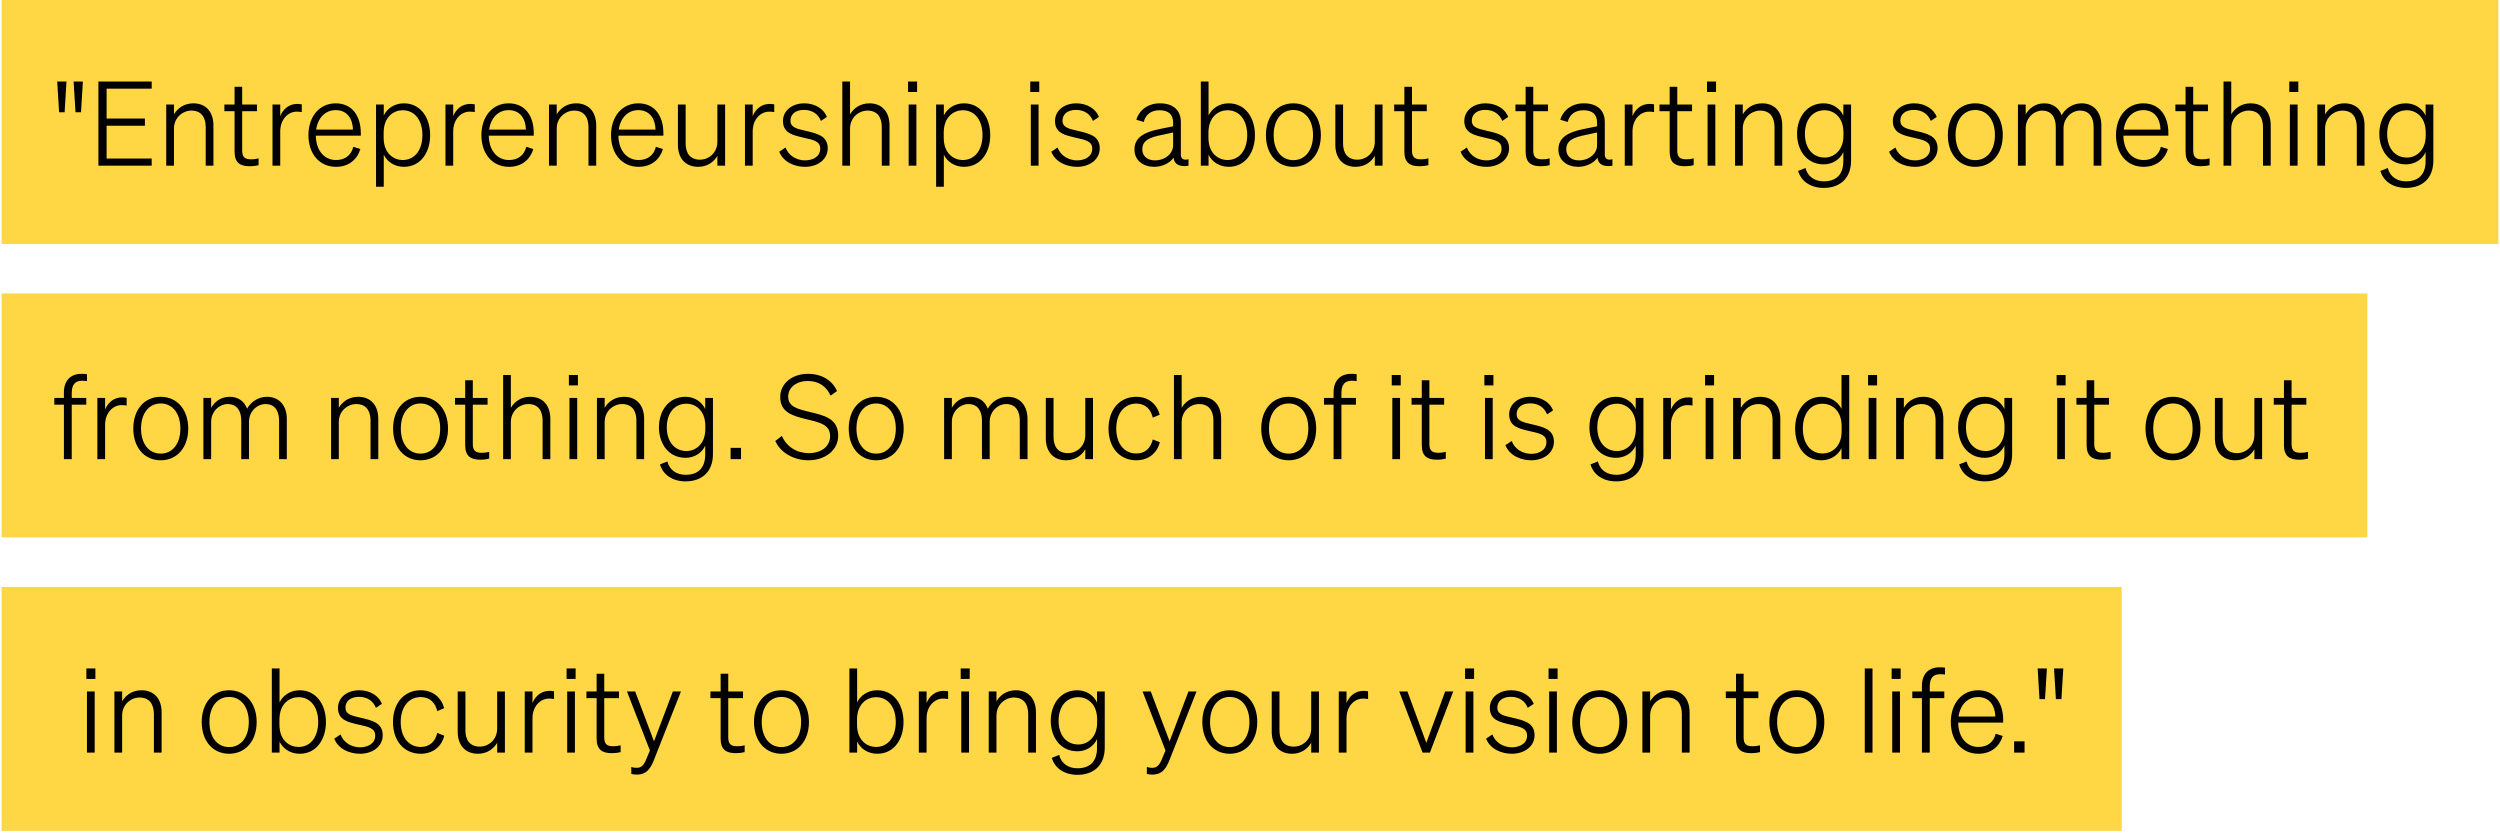
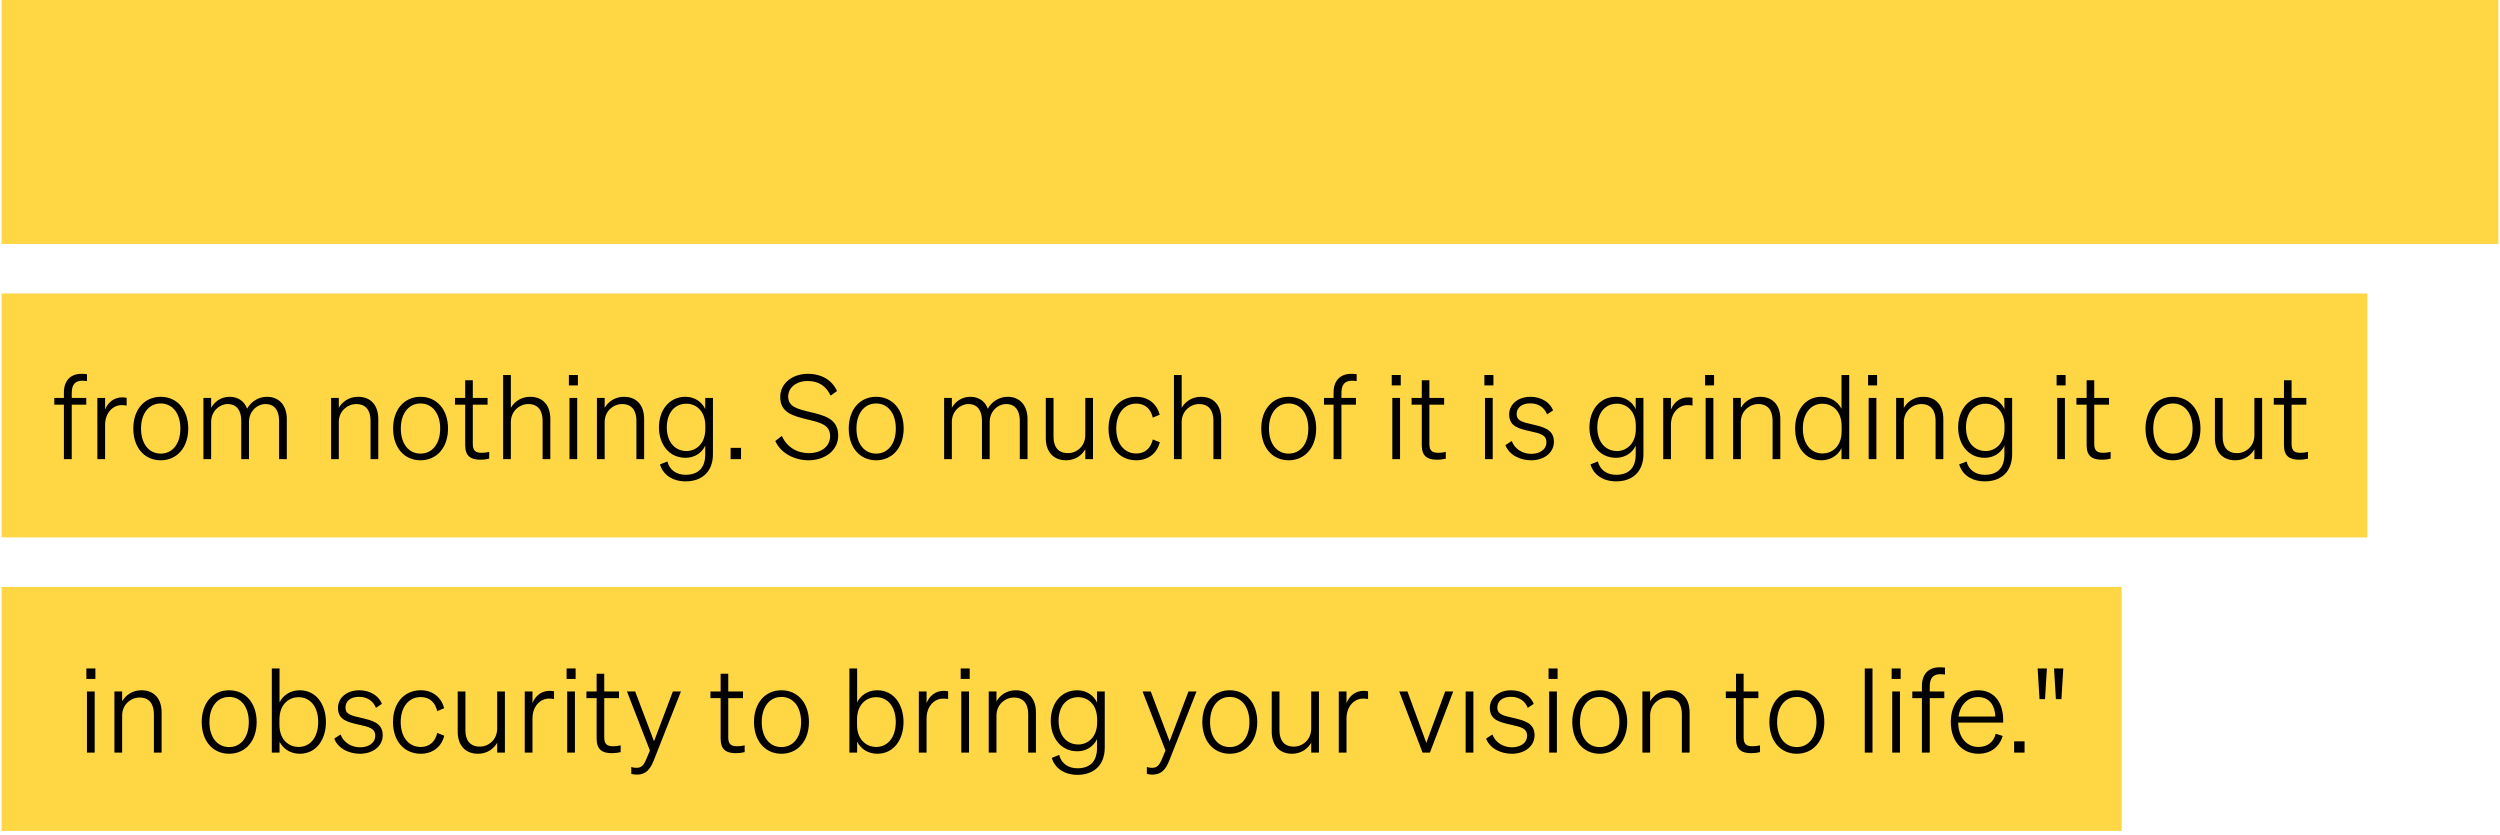
<svg xmlns="http://www.w3.org/2000/svg" width="458" height="153" viewBox="0 0 458 153" fill="none">
  <rect width="457.4" height="44.694" transform="translate(0.297)" fill="#FFD643" />
-   <path d="M10.827 20.562L10.483 14.939H12.179L11.835 20.562H10.827ZM13.831 20.562L13.488 14.939H15.183L14.84 20.562H13.831ZM18.028 14.939H27.792V16.248H19.53V21.721H26.548V23.03H19.53V29.039H27.792V30.348H18.028V14.939ZM30.454 30.348V19.145H31.87V20.948C32.514 19.854 33.716 18.931 35.411 18.931C37.836 18.931 39.102 20.605 39.102 22.987V30.348H37.686V23.309C37.686 21.57 36.935 20.261 35.068 20.261C33.501 20.261 31.87 21.506 31.87 23.566V30.348H30.454ZM42.974 27.794V20.369H41.107V19.145H42.974V15.905H44.369V19.145H47.073V20.369H44.369V27.579C44.369 28.867 44.948 29.189 46.021 29.189C46.493 29.189 46.879 29.146 47.373 29.017V30.262C46.858 30.391 46.386 30.455 45.742 30.455C44.004 30.455 42.974 29.811 42.974 27.794ZM55.288 19.124V20.54C54.987 20.476 54.709 20.454 54.365 20.454C52.734 20.454 51.339 21.914 51.339 24.06V30.348H49.923V19.145H51.339V21.27C51.833 20.047 52.884 19.038 54.472 19.038C54.794 19.038 55.095 19.081 55.288 19.124ZM61.57 30.562C58.523 30.562 56.506 28.202 56.506 24.747C56.506 21.356 58.523 18.931 61.506 18.931C64.532 18.931 66.099 21.27 66.099 24.382V24.854H57.858C57.901 27.579 59.403 29.318 61.57 29.318C63.266 29.318 64.382 28.373 64.725 26.893L66.013 27.3C65.412 29.318 63.802 30.562 61.57 30.562ZM61.506 20.175C59.639 20.175 58.244 21.527 57.922 23.738H64.661C64.618 21.892 63.695 20.175 61.506 20.175ZM73.997 30.562C72.323 30.562 70.971 29.682 70.306 28.352V34.211H68.889V19.145H70.306V21.141C70.971 19.811 72.323 18.931 73.997 18.931C77.066 18.931 78.804 21.592 78.804 24.747C78.804 27.923 77.066 30.562 73.997 30.562ZM70.284 24.317V25.24C70.284 28.202 72.216 29.318 73.761 29.318C76.057 29.318 77.387 27.386 77.387 24.747C77.387 22.107 76.057 20.197 73.761 20.197C72.216 20.197 70.284 21.313 70.284 24.317ZM86.975 19.124V20.54C86.675 20.476 86.396 20.454 86.052 20.454C84.421 20.454 83.027 21.914 83.027 24.06V30.348H81.61V19.145H83.027V21.27C83.52 20.047 84.572 19.038 86.16 19.038C86.482 19.038 86.782 19.081 86.975 19.124ZM93.258 30.562C90.21 30.562 88.193 28.202 88.193 24.747C88.193 21.356 90.21 18.931 93.193 18.931C96.219 18.931 97.786 21.27 97.786 24.382V24.854H89.545C89.588 27.579 91.09 29.318 93.258 29.318C94.953 29.318 96.069 28.373 96.412 26.893L97.7 27.3C97.099 29.318 95.49 30.562 93.258 30.562ZM93.193 20.175C91.326 20.175 89.931 21.527 89.609 23.738H96.348C96.305 21.892 95.382 20.175 93.193 20.175ZM100.576 30.348V19.145H101.993V20.948C102.637 19.854 103.838 18.931 105.534 18.931C107.959 18.931 109.225 20.605 109.225 22.987V30.348H107.809V23.309C107.809 21.57 107.057 20.261 105.19 20.261C103.624 20.261 101.993 21.506 101.993 23.566V30.348H100.576ZM117.002 30.562C113.955 30.562 111.938 28.202 111.938 24.747C111.938 21.356 113.955 18.931 116.938 18.931C119.964 18.931 121.53 21.27 121.53 24.382V24.854H113.29C113.333 27.579 114.835 29.318 117.002 29.318C118.698 29.318 119.814 28.373 120.157 26.893L121.445 27.3C120.844 29.318 119.234 30.562 117.002 30.562ZM116.938 20.175C115.071 20.175 113.676 21.527 113.354 23.738H120.093C120.05 21.892 119.127 20.175 116.938 20.175ZM132.841 19.145V30.348H131.424V28.545C130.802 29.64 129.6 30.562 127.905 30.562C125.501 30.562 124.192 28.91 124.192 26.528V19.145H125.609V26.27C125.609 28.009 126.381 29.253 128.248 29.253C129.815 29.253 131.424 28.03 131.424 25.948V19.145H132.841ZM141.841 19.124V20.54C141.541 20.476 141.262 20.454 140.918 20.454C139.288 20.454 137.893 21.914 137.893 24.06V30.348H136.476V19.145H137.893V21.27C138.386 20.047 139.438 19.038 141.026 19.038C141.348 19.038 141.648 19.081 141.841 19.124ZM142.754 27.794L143.913 27.021C144.45 28.523 145.93 29.382 147.497 29.382C148.956 29.382 150.265 28.652 150.265 27.257C150.265 25.863 149.085 25.648 147.196 25.219C145.286 24.768 143.441 24.403 143.441 22.171C143.441 20.24 145.136 18.931 147.347 18.931C149.385 18.931 150.952 20.004 151.488 21.42L150.394 22.15C149.9 20.927 148.849 20.133 147.282 20.133C145.802 20.133 144.814 20.884 144.814 22.107C144.814 23.352 145.952 23.588 147.626 23.974C149.6 24.446 151.639 24.832 151.639 27.172C151.639 29.21 149.793 30.562 147.497 30.562C145.523 30.562 143.505 29.682 142.754 27.794ZM154.311 30.348V14.939H155.727V20.948C156.371 19.854 157.573 18.931 159.268 18.931C161.693 18.931 162.959 20.605 162.959 22.987V30.348H161.543V23.309C161.543 21.57 160.792 20.261 158.925 20.261C157.358 20.261 155.727 21.506 155.727 23.566V30.348H154.311ZM166.359 16.849V14.939H168.011V16.849H166.359ZM167.882 19.145V30.348H166.466V19.145H167.882ZM176.603 30.562C174.929 30.562 173.577 29.682 172.912 28.352V34.211H171.496V19.145H172.912V21.141C173.577 19.811 174.929 18.931 176.603 18.931C179.672 18.931 181.41 21.592 181.41 24.747C181.41 27.923 179.672 30.562 176.603 30.562ZM172.891 24.317V25.24C172.891 28.202 174.822 29.318 176.367 29.318C178.663 29.318 179.994 27.386 179.994 24.747C179.994 22.107 178.663 20.197 176.367 20.197C174.822 20.197 172.891 21.313 172.891 24.317ZM188.741 16.849V14.939H190.393V16.849H188.741ZM190.265 19.145V30.348H188.848V19.145H190.265ZM192.59 27.794L193.749 27.021C194.286 28.523 195.767 29.382 197.333 29.382C198.792 29.382 200.101 28.652 200.101 27.257C200.101 25.863 198.921 25.648 197.033 25.219C195.123 24.768 193.277 24.403 193.277 22.171C193.277 20.24 194.973 18.931 197.183 18.931C199.222 18.931 200.788 20.004 201.325 21.42L200.23 22.15C199.737 20.927 198.685 20.133 197.119 20.133C195.638 20.133 194.651 20.884 194.651 22.107C194.651 23.352 195.788 23.588 197.462 23.974C199.436 24.446 201.475 24.832 201.475 27.172C201.475 29.21 199.629 30.562 197.333 30.562C195.359 30.562 193.342 29.682 192.59 27.794ZM211.44 30.562C209.487 30.562 207.834 29.446 207.834 27.386C207.834 25.133 209.701 24.189 212.491 23.631L214.916 23.137V22.45C214.916 20.991 214.079 20.197 212.448 20.197C210.903 20.197 209.895 20.948 209.53 22.343L208.178 21.935C208.714 20.133 210.345 18.931 212.491 18.931C214.873 18.931 216.333 20.133 216.333 22.386V28.352C216.333 29.146 216.933 29.403 217.728 29.167V30.369C216.097 30.605 215.109 30.133 215.002 28.888C214.358 29.811 213.028 30.562 211.44 30.562ZM214.916 26.635V24.274L212.899 24.704C210.667 25.154 209.272 25.691 209.272 27.365C209.272 28.588 210.174 29.382 211.59 29.382C213.478 29.382 214.916 28.116 214.916 26.635ZM225.098 30.562C223.424 30.562 222.072 29.682 221.407 28.352V30.348H219.991V14.939H221.407V21.141C222.072 19.811 223.424 18.931 225.098 18.931C228.167 18.931 229.905 21.592 229.905 24.747C229.905 27.923 228.167 30.562 225.098 30.562ZM221.386 24.317V25.24C221.386 28.202 223.317 29.318 224.862 29.318C227.158 29.318 228.489 27.386 228.489 24.747C228.489 22.107 227.158 20.197 224.862 20.197C223.317 20.197 221.386 21.313 221.386 24.317ZM241.983 24.747C241.983 28.202 239.944 30.562 236.939 30.562C233.935 30.562 231.918 28.202 231.918 24.747C231.918 21.291 233.935 18.931 236.939 18.931C239.944 18.931 241.983 21.291 241.983 24.747ZM233.334 24.747C233.334 27.536 234.772 29.339 236.939 29.339C239.107 29.339 240.545 27.536 240.545 24.747C240.545 21.978 239.107 20.154 236.939 20.154C234.772 20.154 233.334 21.978 233.334 24.747ZM253.282 19.145V30.348H251.865V28.545C251.243 29.64 250.041 30.562 248.346 30.562C245.942 30.562 244.633 28.91 244.633 26.528V19.145H246.05V26.27C246.05 28.009 246.822 29.253 248.689 29.253C250.256 29.253 251.865 28.03 251.865 25.948V19.145H253.282ZM257.282 27.794V20.369H255.415V19.145H257.282V15.905H258.677V19.145H261.381V20.369H258.677V27.579C258.677 28.867 259.257 29.189 260.33 29.189C260.802 29.189 261.188 29.146 261.682 29.017V30.262C261.166 30.391 260.694 30.455 260.051 30.455C258.312 30.455 257.282 29.811 257.282 27.794ZM267.575 27.794L268.734 27.021C269.271 28.523 270.751 29.382 272.318 29.382C273.777 29.382 275.086 28.652 275.086 27.257C275.086 25.863 273.906 25.648 272.018 25.219C270.108 24.768 268.262 24.403 268.262 22.171C268.262 20.24 269.957 18.931 272.168 18.931C274.207 18.931 275.773 20.004 276.31 21.42L275.215 22.15C274.722 20.927 273.67 20.133 272.103 20.133C270.623 20.133 269.636 20.884 269.636 22.107C269.636 23.352 270.773 23.588 272.447 23.974C274.421 24.446 276.46 24.832 276.46 27.172C276.46 29.21 274.614 30.562 272.318 30.562C270.344 30.562 268.326 29.682 267.575 27.794ZM279.497 27.794V20.369H277.63V19.145H279.497V15.905H280.892V19.145H283.596V20.369H280.892V27.579C280.892 28.867 281.471 29.189 282.544 29.189C283.016 29.189 283.403 29.146 283.896 29.017V30.262C283.381 30.391 282.909 30.455 282.265 30.455C280.527 30.455 279.497 29.811 279.497 27.794ZM289.107 30.562C287.154 30.562 285.502 29.446 285.502 27.386C285.502 25.133 287.369 24.189 290.159 23.631L292.584 23.137V22.45C292.584 20.991 291.747 20.197 290.116 20.197C288.571 20.197 287.562 20.948 287.197 22.343L285.845 21.935C286.382 20.133 288.013 18.931 290.159 18.931C292.541 18.931 294 20.133 294 22.386V28.352C294 29.146 294.601 29.403 295.395 29.167V30.369C293.764 30.605 292.777 30.133 292.67 28.888C292.026 29.811 290.695 30.562 289.107 30.562ZM292.584 26.635V24.274L290.566 24.704C288.335 25.154 286.94 25.691 286.94 27.365C286.94 28.588 287.841 29.382 289.257 29.382C291.146 29.382 292.584 28.116 292.584 26.635ZM303.023 19.124V20.54C302.723 20.476 302.444 20.454 302.1 20.454C300.469 20.454 299.075 21.914 299.075 24.06V30.348H297.658V19.145H299.075V21.27C299.568 20.047 300.62 19.038 302.208 19.038C302.53 19.038 302.83 19.081 303.023 19.124ZM305.882 27.794V20.369H304.015V19.145H305.882V15.905H307.277V19.145H309.981V20.369H307.277V27.579C307.277 28.867 307.856 29.189 308.929 29.189C309.401 29.189 309.788 29.146 310.281 29.017V30.262C309.766 30.391 309.294 30.455 308.65 30.455C306.912 30.455 305.882 29.811 305.882 27.794ZM312.724 16.849V14.939H314.376V16.849H312.724ZM314.248 19.145V30.348H312.831V19.145H314.248ZM317.861 30.348V19.145H319.277V20.948C319.921 19.854 321.123 18.931 322.818 18.931C325.243 18.931 326.509 20.605 326.509 22.987V30.348H325.093V23.309C325.093 21.57 324.342 20.261 322.475 20.261C320.908 20.261 319.277 21.506 319.277 23.566V30.348H317.861ZM339.115 29.425C339.115 32.708 337.055 34.425 334.115 34.425C331.776 34.425 329.973 33.266 329.415 31.313L330.767 30.777C331.154 32.343 332.441 33.223 334.115 33.223C336.304 33.223 337.699 32.065 337.699 29.511V27.88C337.098 29.189 335.746 30.112 334.094 30.112C331.003 30.112 329.222 27.536 329.222 24.532C329.222 21.485 331.003 18.931 334.094 18.931C335.725 18.931 337.098 19.854 337.699 21.184V19.145H339.115V29.425ZM337.72 24.274C337.72 21.399 335.896 20.197 334.287 20.197C332.033 20.197 330.66 21.957 330.66 24.532C330.66 27.086 332.033 28.867 334.287 28.867C335.896 28.867 337.72 27.644 337.72 24.832V24.274ZM346.081 27.794L347.24 27.021C347.776 28.523 349.257 29.382 350.824 29.382C352.283 29.382 353.592 28.652 353.592 27.257C353.592 25.863 352.412 25.648 350.523 25.219C348.613 24.768 346.768 24.403 346.768 22.171C346.768 20.24 348.463 18.931 350.674 18.931C352.712 18.931 354.279 20.004 354.815 21.42L353.721 22.15C353.227 20.927 352.176 20.133 350.609 20.133C349.128 20.133 348.141 20.884 348.141 22.107C348.141 23.352 349.279 23.588 350.953 23.974C352.927 24.446 354.966 24.832 354.966 27.172C354.966 29.21 353.12 30.562 350.824 30.562C348.849 30.562 346.832 29.682 346.081 27.794ZM366.909 24.747C366.909 28.202 364.87 30.562 361.865 30.562C358.861 30.562 356.844 28.202 356.844 24.747C356.844 21.291 358.861 18.931 361.865 18.931C364.87 18.931 366.909 21.291 366.909 24.747ZM358.26 24.747C358.26 27.536 359.698 29.339 361.865 29.339C364.033 29.339 365.471 27.536 365.471 24.747C365.471 21.978 364.033 20.154 361.865 20.154C359.698 20.154 358.26 21.978 358.26 24.747ZM371.105 23.523V30.348H369.688V19.145H371.105V20.948C371.705 19.875 372.864 18.931 374.495 18.931C376.105 18.931 377.199 19.789 377.693 21.12C378.272 20.025 379.581 18.931 381.341 18.931C383.637 18.931 384.968 20.605 384.968 22.987V30.348H383.551V23.309C383.551 21.57 382.822 20.261 381.041 20.261C379.581 20.261 378.036 21.549 378.036 23.523V30.348H376.62V23.309C376.62 21.57 375.89 20.261 374.109 20.261C372.671 20.261 371.105 21.549 371.105 23.523ZM392.715 30.562C389.668 30.562 387.651 28.202 387.651 24.747C387.651 21.356 389.668 18.931 392.651 18.931C395.677 18.931 397.244 21.27 397.244 24.382V24.854H389.003C389.046 27.579 390.548 29.318 392.715 29.318C394.411 29.318 395.527 28.373 395.87 26.893L397.158 27.3C396.557 29.318 394.947 30.562 392.715 30.562ZM392.651 20.175C390.784 20.175 389.389 21.527 389.067 23.738H395.806C395.763 21.892 394.84 20.175 392.651 20.175ZM400.399 27.794V20.369H398.532V19.145H400.399V15.905H401.794V19.145H404.498V20.369H401.794V27.579C401.794 28.867 402.373 29.189 403.446 29.189C403.918 29.189 404.305 29.146 404.798 29.017V30.262C404.283 30.391 403.811 30.455 403.167 30.455C401.429 30.455 400.399 29.811 400.399 27.794ZM407.348 30.348V14.939H408.765V20.948C409.408 19.854 410.61 18.931 412.306 18.931C414.731 18.931 415.997 20.605 415.997 22.987V30.348H414.58V23.309C414.58 21.57 413.829 20.261 411.962 20.261C410.396 20.261 408.765 21.506 408.765 23.566V30.348H407.348ZM419.396 16.849V14.939H421.049V16.849H419.396ZM420.92 19.145V30.348H419.503V19.145H420.92ZM424.533 30.348V19.145H425.95V20.948C426.593 19.854 427.795 18.931 429.49 18.931C431.915 18.931 433.182 20.605 433.182 22.987V30.348H431.765V23.309C431.765 21.57 431.014 20.261 429.147 20.261C427.581 20.261 425.95 21.506 425.95 23.566V30.348H424.533ZM445.787 29.425C445.787 32.708 443.727 34.425 440.787 34.425C438.448 34.425 436.645 33.266 436.087 31.313L437.439 30.777C437.826 32.343 439.113 33.223 440.787 33.223C442.976 33.223 444.371 32.065 444.371 29.511V27.88C443.77 29.189 442.418 30.112 440.766 30.112C437.676 30.112 435.894 27.536 435.894 24.532C435.894 21.485 437.676 18.931 440.766 18.931C442.397 18.931 443.77 19.854 444.371 21.184V19.145H445.787V29.425ZM444.393 24.274C444.393 21.399 442.568 20.197 440.959 20.197C438.706 20.197 437.332 21.957 437.332 24.532C437.332 27.086 438.706 28.867 440.959 28.867C442.568 28.867 444.393 27.644 444.393 24.832V24.274Z" fill="black" />
  <rect width="433.4" height="44.694" transform="translate(0.297 53.762)" fill="#FFD643" />
  <path d="M15.934 68.551V69.817C15.591 69.774 15.398 69.752 15.033 69.752C13.81 69.752 13.144 70.418 13.144 71.984V72.907H15.805V74.13H13.144V84.109H11.707V74.13H9.947V72.907H11.707V71.877C11.707 69.817 12.865 68.486 14.925 68.486C15.312 68.486 15.569 68.486 15.934 68.551ZM23.203 72.886V74.302C22.902 74.238 22.623 74.216 22.28 74.216C20.649 74.216 19.254 75.675 19.254 77.822V84.109H17.837V72.907H19.254V75.032C19.747 73.808 20.799 72.8 22.387 72.8C22.709 72.8 23.009 72.843 23.203 72.886ZM34.485 78.508C34.485 81.963 32.446 84.324 29.442 84.324C26.438 84.324 24.42 81.963 24.42 78.508C24.42 75.053 26.438 72.693 29.442 72.693C32.446 72.693 34.485 75.053 34.485 78.508ZM25.837 78.508C25.837 81.298 27.274 83.101 29.442 83.101C31.61 83.101 33.047 81.298 33.047 78.508C33.047 75.74 31.61 73.916 29.442 73.916C27.274 73.916 25.837 75.74 25.837 78.508ZM38.681 77.285V84.109H37.265V72.907H38.681V74.71C39.282 73.637 40.441 72.693 42.072 72.693C43.681 72.693 44.776 73.551 45.269 74.882C45.849 73.787 47.158 72.693 48.918 72.693C51.214 72.693 52.544 74.366 52.544 76.749V84.109H51.128V77.07C51.128 75.332 50.398 74.023 48.617 74.023C47.158 74.023 45.613 75.311 45.613 77.285V84.109H44.196V77.07C44.196 75.332 43.467 74.023 41.685 74.023C40.248 74.023 38.681 75.311 38.681 77.285ZM60.653 84.109V72.907H62.069V74.71C62.713 73.615 63.915 72.693 65.61 72.693C68.035 72.693 69.302 74.366 69.302 76.749V84.109H67.885V77.07C67.885 75.332 67.134 74.023 65.267 74.023C63.7 74.023 62.069 75.268 62.069 77.328V84.109H60.653ZM82.079 78.508C82.079 81.963 80.04 84.324 77.036 84.324C74.031 84.324 72.014 81.963 72.014 78.508C72.014 75.053 74.031 72.693 77.036 72.693C80.04 72.693 82.079 75.053 82.079 78.508ZM73.43 78.508C73.43 81.298 74.868 83.101 77.036 83.101C79.203 83.101 80.641 81.298 80.641 78.508C80.641 75.74 79.203 73.916 77.036 73.916C74.868 73.916 73.43 75.74 73.43 78.508ZM85.223 81.556V74.13H83.356V72.907H85.223V69.667H86.618V72.907H89.322V74.13H86.618V81.341C86.618 82.629 87.198 82.951 88.271 82.951C88.743 82.951 89.129 82.908 89.623 82.779V84.023C89.108 84.152 88.636 84.217 87.992 84.217C86.254 84.217 85.223 83.573 85.223 81.556ZM92.173 84.109V68.701H93.589V74.71C94.233 73.615 95.435 72.693 97.13 72.693C99.555 72.693 100.821 74.366 100.821 76.749V84.109H99.405V77.07C99.405 75.332 98.654 74.023 96.787 74.023C95.22 74.023 93.589 75.268 93.589 77.328V84.109H92.173ZM104.221 70.611V68.701H105.873V70.611H104.221ZM105.744 72.907V84.109H104.328V72.907H105.744ZM109.358 84.109V72.907H110.774V74.71C111.418 73.615 112.62 72.693 114.315 72.693C116.74 72.693 118.006 74.366 118.006 76.749V84.109H116.59V77.07C116.59 75.332 115.839 74.023 113.972 74.023C112.405 74.023 110.774 75.268 110.774 77.328V84.109H109.358ZM130.612 83.187C130.612 86.47 128.552 88.187 125.612 88.187C123.272 88.187 121.47 87.028 120.912 85.075L122.264 84.539C122.65 86.105 123.938 86.985 125.612 86.985C127.801 86.985 129.196 85.826 129.196 83.272V81.641C128.595 82.951 127.243 83.873 125.59 83.873C122.5 83.873 120.719 81.298 120.719 78.294C120.719 75.246 122.5 72.693 125.59 72.693C127.221 72.693 128.595 73.615 129.196 74.946V72.907H130.612V83.187ZM129.217 78.036C129.217 75.16 127.393 73.959 125.783 73.959C123.53 73.959 122.157 75.718 122.157 78.294C122.157 80.847 123.53 82.629 125.783 82.629C127.393 82.629 129.217 81.405 129.217 78.594V78.036ZM133.848 84.109V82.049H135.757V84.109H133.848ZM142.035 80.783L143.237 79.86C144.117 81.856 145.962 83.015 148.173 83.015C150.362 83.015 152.078 81.856 152.078 79.903C152.078 77.779 150.19 77.392 147.786 76.813C145.318 76.212 142.936 75.59 142.936 72.757C142.936 70.182 145.211 68.486 147.98 68.486C150.684 68.486 152.508 69.774 153.345 71.641L152.164 72.478C151.413 70.868 150.126 69.795 147.958 69.795C145.941 69.795 144.396 70.976 144.396 72.65C144.396 74.517 146.048 74.903 148.301 75.461C150.877 76.083 153.559 76.62 153.559 79.796C153.559 82.564 151.07 84.324 148.13 84.324C145.447 84.324 142.979 82.951 142.035 80.783ZM165.552 78.508C165.552 81.963 163.513 84.324 160.508 84.324C157.504 84.324 155.487 81.963 155.487 78.508C155.487 75.053 157.504 72.693 160.508 72.693C163.513 72.693 165.552 75.053 165.552 78.508ZM156.903 78.508C156.903 81.298 158.341 83.101 160.508 83.101C162.676 83.101 164.114 81.298 164.114 78.508C164.114 75.74 162.676 73.916 160.508 73.916C158.341 73.916 156.903 75.74 156.903 78.508ZM174.379 77.285V84.109H172.963V72.907H174.379V74.71C174.98 73.637 176.139 72.693 177.77 72.693C179.379 72.693 180.474 73.551 180.967 74.882C181.547 73.787 182.856 72.693 184.616 72.693C186.912 72.693 188.242 74.366 188.242 76.749V84.109H186.826V77.07C186.826 75.332 186.096 74.023 184.315 74.023C182.856 74.023 181.311 75.311 181.311 77.285V84.109H179.894V77.07C179.894 75.332 179.165 74.023 177.384 74.023C175.946 74.023 174.379 75.311 174.379 77.285ZM200.239 72.907V84.109H198.823V82.307C198.2 83.401 196.999 84.324 195.303 84.324C192.9 84.324 191.591 82.671 191.591 80.29V72.907H193.007V80.032C193.007 81.77 193.78 83.015 195.647 83.015C197.213 83.015 198.823 81.792 198.823 79.71V72.907H200.239ZM204.497 78.508C204.497 81.298 205.978 83.079 208.167 83.079C209.862 83.079 210.849 82.006 211.193 80.504L212.48 81.019C211.987 82.972 210.441 84.324 208.167 84.324C205.119 84.324 203.081 81.985 203.081 78.508C203.081 75.053 205.119 72.693 208.167 72.693C210.42 72.693 211.944 74.044 212.459 75.976L211.193 76.513C210.849 75.01 209.862 73.937 208.167 73.937C205.978 73.937 204.497 75.74 204.497 78.508ZM215.066 84.109V68.701H216.482V74.71C217.126 73.615 218.328 72.693 220.023 72.693C222.448 72.693 223.714 74.366 223.714 76.749V84.109H222.298V77.07C222.298 75.332 221.547 74.023 219.68 74.023C218.113 74.023 216.482 75.268 216.482 77.328V84.109H215.066ZM241.123 78.508C241.123 81.963 239.085 84.324 236.08 84.324C233.076 84.324 231.058 81.963 231.058 78.508C231.058 75.053 233.076 72.693 236.08 72.693C239.085 72.693 241.123 75.053 241.123 78.508ZM232.475 78.508C232.475 81.298 233.913 83.101 236.08 83.101C238.248 83.101 239.685 81.298 239.685 78.508C239.685 75.74 238.248 73.916 236.08 73.916C233.913 73.916 232.475 75.74 232.475 78.508ZM248.538 68.551V69.817C248.195 69.774 248.002 69.752 247.637 69.752C246.414 69.752 245.748 70.418 245.748 71.984V72.907H248.41V74.13H245.748V84.109H244.311V74.13H242.551V72.907H244.311V71.877C244.311 69.817 245.47 68.486 247.53 68.486C247.916 68.486 248.174 68.486 248.538 68.551ZM254.966 70.611V68.701H256.618V70.611H254.966ZM256.489 72.907V84.109H255.073V72.907H256.489ZM260.468 81.556V74.13H258.601V72.907H260.468V69.667H261.863V72.907H264.567V74.13H261.863V81.341C261.863 82.629 262.442 82.951 263.515 82.951C263.987 82.951 264.373 82.908 264.867 82.779V84.023C264.352 84.152 263.88 84.217 263.236 84.217C261.498 84.217 260.468 83.573 260.468 81.556ZM271.941 70.611V68.701H273.594V70.611H271.941ZM273.465 72.907V84.109H272.048V72.907H273.465ZM275.791 81.556L276.949 80.783C277.486 82.285 278.967 83.144 280.533 83.144C281.993 83.144 283.302 82.414 283.302 81.019C283.302 79.624 282.121 79.41 280.233 78.98C278.323 78.53 276.477 78.165 276.477 75.933C276.477 74.002 278.173 72.693 280.383 72.693C282.422 72.693 283.988 73.766 284.525 75.182L283.43 75.912C282.937 74.688 281.885 73.894 280.319 73.894C278.838 73.894 277.851 74.645 277.851 75.869C277.851 77.113 278.988 77.349 280.662 77.736C282.636 78.208 284.675 78.594 284.675 80.933C284.675 82.972 282.83 84.324 280.533 84.324C278.559 84.324 276.542 83.444 275.791 81.556ZM301.078 83.187C301.078 86.47 299.018 88.187 296.078 88.187C293.739 88.187 291.936 87.028 291.378 85.075L292.73 84.539C293.116 86.105 294.404 86.985 296.078 86.985C298.267 86.985 299.662 85.826 299.662 83.272V81.641C299.061 82.951 297.709 83.873 296.056 83.873C292.966 83.873 291.185 81.298 291.185 78.294C291.185 75.246 292.966 72.693 296.056 72.693C297.687 72.693 299.061 73.615 299.662 74.946V72.907H301.078V83.187ZM299.683 78.036C299.683 75.16 297.859 73.959 296.249 73.959C293.996 73.959 292.623 75.718 292.623 78.294C292.623 80.847 293.996 82.629 296.249 82.629C297.859 82.629 299.683 81.405 299.683 78.594V78.036ZM310.065 72.886V74.302C309.764 74.238 309.485 74.216 309.142 74.216C307.511 74.216 306.116 75.675 306.116 77.822V84.109H304.7V72.907H306.116V75.032C306.61 73.808 307.661 72.8 309.249 72.8C309.571 72.8 309.872 72.843 310.065 72.886ZM312.368 70.611V68.701H314.02V70.611H312.368ZM313.891 72.907V84.109H312.475V72.907H313.891ZM317.505 84.109V72.907H318.921V74.71C319.565 73.615 320.767 72.693 322.462 72.693C324.887 72.693 326.153 74.366 326.153 76.749V84.109H324.737V77.07C324.737 75.332 323.986 74.023 322.119 74.023C320.552 74.023 318.921 75.268 318.921 77.328V84.109H317.505ZM333.673 84.324C330.604 84.324 328.866 81.684 328.866 78.508C328.866 75.354 330.604 72.693 333.673 72.693C335.347 72.693 336.699 73.572 337.364 74.903V68.701H338.78V84.109H337.364V82.114C336.699 83.444 335.347 84.324 333.673 84.324ZM337.386 78.079C337.386 75.075 335.454 73.959 333.909 73.959C331.613 73.959 330.282 75.869 330.282 78.508C330.282 81.148 331.613 83.079 333.909 83.079C335.454 83.079 337.386 81.963 337.386 79.002V78.079ZM342.232 70.611V68.701H343.884V70.611H342.232ZM343.755 72.907V84.109H342.339V72.907H343.755ZM347.369 84.109V72.907H348.785V74.71C349.429 73.615 350.631 72.693 352.326 72.693C354.751 72.693 356.017 74.366 356.017 76.749V84.109H354.601V77.07C354.601 75.332 353.85 74.023 351.983 74.023C350.416 74.023 348.785 75.268 348.785 77.328V84.109H347.369ZM368.623 83.187C368.623 86.47 366.563 88.187 363.623 88.187C361.284 88.187 359.481 87.028 358.923 85.075L360.275 84.539C360.661 86.105 361.949 86.985 363.623 86.985C365.812 86.985 367.207 85.826 367.207 83.272V81.641C366.606 82.951 365.254 83.873 363.601 83.873C360.511 83.873 358.73 81.298 358.73 78.294C358.73 75.246 360.511 72.693 363.601 72.693C365.232 72.693 366.606 73.615 367.207 74.946V72.907H368.623V83.187ZM367.228 78.036C367.228 75.16 365.404 73.959 363.794 73.959C361.541 73.959 360.168 75.718 360.168 78.294C360.168 80.847 361.541 82.629 363.794 82.629C365.404 82.629 367.228 81.405 367.228 78.594V78.036ZM376.769 70.611V68.701H378.422V70.611H376.769ZM378.293 72.907V84.109H376.876V72.907H378.293ZM382.271 81.556V74.13H380.404V72.907H382.271V69.667H383.666V72.907H386.37V74.13H383.666V81.341C383.666 82.629 384.245 82.951 385.318 82.951C385.79 82.951 386.177 82.908 386.67 82.779V84.023C386.155 84.152 385.683 84.217 385.039 84.217C383.301 84.217 382.271 83.573 382.271 81.556ZM403.123 78.508C403.123 81.963 401.084 84.324 398.079 84.324C395.075 84.324 393.058 81.963 393.058 78.508C393.058 75.053 395.075 72.693 398.079 72.693C401.084 72.693 403.123 75.053 403.123 78.508ZM394.474 78.508C394.474 81.298 395.912 83.101 398.079 83.101C400.247 83.101 401.685 81.298 401.685 78.508C401.685 75.74 400.247 73.916 398.079 73.916C395.912 73.916 394.474 75.74 394.474 78.508ZM414.422 72.907V84.109H413.006V82.307C412.383 83.401 411.181 84.324 409.486 84.324C407.083 84.324 405.773 82.671 405.773 80.29V72.907H407.19V80.032C407.19 81.77 407.962 83.015 409.829 83.015C411.396 83.015 413.006 81.792 413.006 79.71V72.907H414.422ZM418.422 81.556V74.13H416.555V72.907H418.422V69.667H419.817V72.907H422.521V74.13H419.817V81.341C419.817 82.629 420.397 82.951 421.47 82.951C421.942 82.951 422.328 82.908 422.822 82.779V84.023C422.307 84.152 421.834 84.217 421.191 84.217C419.452 84.217 418.422 83.573 418.422 81.556Z" fill="black" />
  <rect width="388.4" height="44.694" transform="translate(0.297 107.525)" fill="#FFD643" />
-   <path d="M15.823 124.375V122.465H17.475V124.375H15.823ZM17.347 126.671V137.873H15.93V126.671H17.347ZM20.96 137.873V126.671H22.376V128.473C23.02 127.379 24.222 126.456 25.917 126.456C28.342 126.456 29.608 128.13 29.608 130.512V137.873H28.192V130.834C28.192 129.096 27.441 127.787 25.574 127.787C24.007 127.787 22.376 129.031 22.376 131.092V137.873H20.96ZM47.018 132.272C47.018 135.727 44.979 138.088 41.974 138.088C38.97 138.088 36.953 135.727 36.953 132.272C36.953 128.817 38.97 126.456 41.974 126.456C44.979 126.456 47.018 128.817 47.018 132.272ZM38.369 132.272C38.369 135.062 39.807 136.864 41.974 136.864C44.142 136.864 45.58 135.062 45.58 132.272C45.58 129.504 44.142 127.679 41.974 127.679C39.807 127.679 38.369 129.504 38.369 132.272ZM54.905 138.088C53.231 138.088 51.879 137.208 51.214 135.877V137.873H49.797V122.465H51.214V128.667C51.879 127.336 53.231 126.456 54.905 126.456C57.974 126.456 59.712 129.117 59.712 132.272C59.712 135.448 57.974 138.088 54.905 138.088ZM51.192 131.843V132.766C51.192 135.727 53.123 136.843 54.669 136.843C56.965 136.843 58.295 134.912 58.295 132.272C58.295 129.632 56.965 127.722 54.669 127.722C53.123 127.722 51.192 128.838 51.192 131.843ZM61.231 135.319L62.389 134.547C62.926 136.049 64.407 136.907 65.973 136.907C67.433 136.907 68.742 136.178 68.742 134.783C68.742 133.388 67.561 133.173 65.673 132.744C63.763 132.293 61.917 131.929 61.917 129.697C61.917 127.765 63.613 126.456 65.823 126.456C67.862 126.456 69.428 127.529 69.965 128.946L68.87 129.675C68.377 128.452 67.325 127.658 65.759 127.658C64.278 127.658 63.291 128.409 63.291 129.632C63.291 130.877 64.428 131.113 66.102 131.499C68.076 131.971 70.115 132.358 70.115 134.697C70.115 136.736 68.269 138.088 65.973 138.088C63.999 138.088 61.982 137.208 61.231 135.319ZM73.41 132.272C73.41 135.062 74.89 136.843 77.079 136.843C78.775 136.843 79.762 135.77 80.105 134.268L81.393 134.783C80.899 136.736 79.354 138.088 77.079 138.088C74.032 138.088 71.993 135.748 71.993 132.272C71.993 128.817 74.032 126.456 77.079 126.456C79.333 126.456 80.856 127.808 81.371 129.74L80.105 130.276C79.762 128.774 78.775 127.701 77.079 127.701C74.89 127.701 73.41 129.504 73.41 132.272ZM92.498 126.671V137.873H91.082V136.07C90.459 137.165 89.258 138.088 87.562 138.088C85.159 138.088 83.85 136.435 83.85 134.053V126.671H85.266V133.796C85.266 135.534 86.039 136.779 87.906 136.779C89.472 136.779 91.082 135.555 91.082 133.474V126.671H92.498ZM101.499 126.649V128.066C101.198 128.001 100.919 127.98 100.576 127.98C98.945 127.98 97.55 129.439 97.55 131.585V137.873H96.134V126.671H97.55V128.795C98.043 127.572 99.095 126.564 100.683 126.564C101.005 126.564 101.305 126.606 101.499 126.649ZM103.801 124.375V122.465H105.454V124.375H103.801ZM105.325 126.671V137.873H103.909V126.671H105.325ZM109.303 135.319V127.894H107.436V126.671H109.303V123.43H110.698V126.671H113.402V127.894H110.698V135.105C110.698 136.392 111.278 136.714 112.351 136.714C112.823 136.714 113.209 136.671 113.703 136.543V137.787C113.188 137.916 112.715 137.98 112.072 137.98C110.333 137.98 109.303 137.337 109.303 135.319ZM119.795 139.246C119.13 140.92 118.357 141.908 116.683 141.908C116.254 141.908 115.996 141.865 115.653 141.779V140.513C116.039 140.641 116.275 140.663 116.619 140.663C117.434 140.663 117.906 140.298 118.421 139.032L119.065 137.487L114.859 126.671H116.361L119.816 135.813L123.271 126.671H124.752L119.795 139.246ZM132.021 135.319V127.894H130.154V126.671H132.021V123.43H133.416V126.671H136.12V127.894H133.416V135.105C133.416 136.392 133.995 136.714 135.068 136.714C135.54 136.714 135.927 136.671 136.42 136.543V137.787C135.905 137.916 135.433 137.98 134.789 137.98C133.051 137.98 132.021 137.337 132.021 135.319ZM148.199 132.272C148.199 135.727 146.16 138.088 143.156 138.088C140.151 138.088 138.134 135.727 138.134 132.272C138.134 128.817 140.151 126.456 143.156 126.456C146.16 126.456 148.199 128.817 148.199 132.272ZM139.551 132.272C139.551 135.062 140.988 136.864 143.156 136.864C145.323 136.864 146.761 135.062 146.761 132.272C146.761 129.504 145.323 127.679 143.156 127.679C140.988 127.679 139.551 129.504 139.551 132.272ZM160.718 138.088C159.044 138.088 157.692 137.208 157.027 135.877V137.873H155.61V122.465H157.027V128.667C157.692 127.336 159.044 126.456 160.718 126.456C163.786 126.456 165.525 129.117 165.525 132.272C165.525 135.448 163.786 138.088 160.718 138.088ZM157.005 131.843V132.766C157.005 135.727 158.936 136.843 160.482 136.843C162.778 136.843 164.108 134.912 164.108 132.272C164.108 129.632 162.778 127.722 160.482 127.722C158.936 127.722 157.005 128.838 157.005 131.843ZM173.696 126.649V128.066C173.396 128.001 173.117 127.98 172.773 127.98C171.142 127.98 169.748 129.439 169.748 131.585V137.873H168.331V126.671H169.748V128.795C170.241 127.572 171.293 126.564 172.881 126.564C173.203 126.564 173.503 126.606 173.696 126.649ZM175.999 124.375V122.465H177.651V124.375H175.999ZM177.523 126.671V137.873H176.106V126.671H177.523ZM181.136 137.873V126.671H182.552V128.473C183.196 127.379 184.398 126.456 186.093 126.456C188.518 126.456 189.785 128.13 189.785 130.512V137.873H188.368V130.834C188.368 129.096 187.617 127.787 185.75 127.787C184.183 127.787 182.552 129.031 182.552 131.092V137.873H181.136ZM202.39 136.95C202.39 140.234 200.33 141.95 197.39 141.95C195.051 141.95 193.248 140.792 192.69 138.839L194.042 138.302C194.429 139.869 195.716 140.749 197.39 140.749C199.579 140.749 200.974 139.59 200.974 137.036V135.405C200.373 136.714 199.021 137.637 197.369 137.637C194.278 137.637 192.497 135.062 192.497 132.057C192.497 129.01 194.278 126.456 197.369 126.456C199 126.456 200.373 127.379 200.974 128.71V126.671H202.39V136.95ZM200.995 131.8C200.995 128.924 199.171 127.722 197.562 127.722C195.308 127.722 193.935 129.482 193.935 132.057C193.935 134.611 195.308 136.392 197.562 136.392C199.171 136.392 200.995 135.169 200.995 132.358V131.8ZM214.249 139.246C213.584 140.92 212.811 141.908 211.137 141.908C210.708 141.908 210.451 141.865 210.107 141.779V140.513C210.494 140.641 210.73 140.663 211.073 140.663C211.889 140.663 212.361 140.298 212.876 139.032L213.519 137.487L209.313 126.671H210.815L214.271 135.813L217.726 126.671H219.206L214.249 139.246ZM230.33 132.272C230.33 135.727 228.292 138.088 225.287 138.088C222.283 138.088 220.266 135.727 220.266 132.272C220.266 128.817 222.283 126.456 225.287 126.456C228.292 126.456 230.33 128.817 230.33 132.272ZM221.682 132.272C221.682 135.062 223.12 136.864 225.287 136.864C227.455 136.864 228.893 135.062 228.893 132.272C228.893 129.504 227.455 127.679 225.287 127.679C223.12 127.679 221.682 129.504 221.682 132.272ZM241.63 126.671V137.873H240.213V136.07C239.591 137.165 238.389 138.088 236.694 138.088C234.29 138.088 232.981 136.435 232.981 134.053V126.671H234.398V133.796C234.398 135.534 235.17 136.779 237.037 136.779C238.604 136.779 240.213 135.555 240.213 133.474V126.671H241.63ZM250.63 126.649V128.066C250.33 128.001 250.051 127.98 249.707 127.98C248.076 127.98 246.682 129.439 246.682 131.585V137.873H245.265V126.671H246.682V128.795C247.175 127.572 248.227 126.564 249.815 126.564C250.137 126.564 250.437 126.606 250.63 126.649ZM261.964 137.873H260.612L256.341 126.671H257.843L261.299 136.092L264.754 126.671H266.234L261.964 137.873ZM268.399 124.375V122.465H270.052V124.375H268.399ZM269.923 126.671V137.873H268.507V126.671H269.923ZM272.249 135.319L273.408 134.547C273.944 136.049 275.425 136.907 276.992 136.907C278.451 136.907 279.76 136.178 279.76 134.783C279.76 133.388 278.58 133.173 276.691 132.744C274.781 132.293 272.936 131.929 272.936 129.697C272.936 127.765 274.631 126.456 276.841 126.456C278.88 126.456 280.447 127.529 280.983 128.946L279.889 129.675C279.395 128.452 278.344 127.658 276.777 127.658C275.296 127.658 274.309 128.409 274.309 129.632C274.309 130.877 275.446 131.113 277.12 131.499C279.095 131.971 281.133 132.358 281.133 134.697C281.133 136.736 279.288 138.088 276.992 138.088C275.017 138.088 273 137.208 272.249 135.319ZM283.698 124.375V122.465H285.351V124.375H283.698ZM285.222 126.671V137.873H283.805V126.671H285.222ZM298.106 132.272C298.106 135.727 296.067 138.088 293.063 138.088C290.058 138.088 288.041 135.727 288.041 132.272C288.041 128.817 290.058 126.456 293.063 126.456C296.067 126.456 298.106 128.817 298.106 132.272ZM289.458 132.272C289.458 135.062 290.895 136.864 293.063 136.864C295.23 136.864 296.668 135.062 296.668 132.272C296.668 129.504 295.23 127.679 293.063 127.679C290.895 127.679 289.458 129.504 289.458 132.272ZM300.886 137.873V126.671H302.302V128.473C302.946 127.379 304.148 126.456 305.843 126.456C308.268 126.456 309.534 128.13 309.534 130.512V137.873H308.118V130.834C308.118 129.096 307.367 127.787 305.5 127.787C303.933 127.787 302.302 129.031 302.302 131.092V137.873H300.886ZM318.037 135.319V127.894H316.17V126.671H318.037V123.43H319.432V126.671H322.136V127.894H319.432V135.105C319.432 136.392 320.011 136.714 321.084 136.714C321.557 136.714 321.943 136.671 322.436 136.543V137.787C321.921 137.916 321.449 137.98 320.806 137.98C319.067 137.98 318.037 137.337 318.037 135.319ZM334.215 132.272C334.215 135.727 332.177 138.088 329.172 138.088C326.168 138.088 324.15 135.727 324.15 132.272C324.15 128.817 326.168 126.456 329.172 126.456C332.177 126.456 334.215 128.817 334.215 132.272ZM325.567 132.272C325.567 135.062 327.005 136.864 329.172 136.864C331.34 136.864 332.777 135.062 332.777 132.272C332.777 129.504 331.34 127.679 329.172 127.679C327.005 127.679 325.567 129.504 325.567 132.272ZM343.043 122.465V137.873H341.626V122.465H343.043ZM346.549 124.375V122.465H348.201V124.375H346.549ZM348.073 126.671V137.873H346.656V126.671H348.073ZM356.321 122.314V123.581C355.978 123.538 355.785 123.516 355.42 123.516C354.197 123.516 353.531 124.181 353.531 125.748V126.671H356.193V127.894H353.531V137.873H352.094V127.894H350.334V126.671H352.094V125.641C352.094 123.581 353.252 122.25 355.313 122.25C355.699 122.25 355.956 122.25 356.321 122.314ZM362.453 138.088C359.406 138.088 357.389 135.727 357.389 132.272C357.389 128.881 359.406 126.456 362.389 126.456C365.415 126.456 366.981 128.795 366.981 131.907V132.379H358.741C358.784 135.105 360.286 136.843 362.453 136.843C364.149 136.843 365.264 135.899 365.608 134.418L366.895 134.826C366.295 136.843 364.685 138.088 362.453 138.088ZM362.389 127.701C360.522 127.701 359.127 129.053 358.805 131.263H365.543C365.501 129.418 364.578 127.701 362.389 127.701ZM368.988 137.873V135.813H370.897V137.873H368.988ZM373.638 128.087L373.295 122.465H374.99L374.647 128.087H373.638ZM376.642 128.087L376.299 122.465H377.994L377.651 128.087H376.642Z" fill="black" />
+   <path d="M15.823 124.375V122.465H17.475V124.375H15.823ZM17.347 126.671V137.873H15.93V126.671H17.347ZM20.96 137.873V126.671H22.376V128.473C23.02 127.379 24.222 126.456 25.917 126.456C28.342 126.456 29.608 128.13 29.608 130.512V137.873H28.192V130.834C28.192 129.096 27.441 127.787 25.574 127.787C24.007 127.787 22.376 129.031 22.376 131.092V137.873H20.96ZM47.018 132.272C47.018 135.727 44.979 138.088 41.974 138.088C38.97 138.088 36.953 135.727 36.953 132.272C36.953 128.817 38.97 126.456 41.974 126.456C44.979 126.456 47.018 128.817 47.018 132.272ZM38.369 132.272C38.369 135.062 39.807 136.864 41.974 136.864C44.142 136.864 45.58 135.062 45.58 132.272C45.58 129.504 44.142 127.679 41.974 127.679C39.807 127.679 38.369 129.504 38.369 132.272ZM54.905 138.088C53.231 138.088 51.879 137.208 51.214 135.877V137.873H49.797V122.465H51.214V128.667C51.879 127.336 53.231 126.456 54.905 126.456C57.974 126.456 59.712 129.117 59.712 132.272C59.712 135.448 57.974 138.088 54.905 138.088ZM51.192 131.843V132.766C51.192 135.727 53.123 136.843 54.669 136.843C56.965 136.843 58.295 134.912 58.295 132.272C58.295 129.632 56.965 127.722 54.669 127.722C53.123 127.722 51.192 128.838 51.192 131.843ZM61.231 135.319L62.389 134.547C62.926 136.049 64.407 136.907 65.973 136.907C67.433 136.907 68.742 136.178 68.742 134.783C68.742 133.388 67.561 133.173 65.673 132.744C63.763 132.293 61.917 131.929 61.917 129.697C61.917 127.765 63.613 126.456 65.823 126.456C67.862 126.456 69.428 127.529 69.965 128.946L68.87 129.675C68.377 128.452 67.325 127.658 65.759 127.658C64.278 127.658 63.291 128.409 63.291 129.632C63.291 130.877 64.428 131.113 66.102 131.499C68.076 131.971 70.115 132.358 70.115 134.697C70.115 136.736 68.269 138.088 65.973 138.088C63.999 138.088 61.982 137.208 61.231 135.319ZM73.41 132.272C73.41 135.062 74.89 136.843 77.079 136.843C78.775 136.843 79.762 135.77 80.105 134.268L81.393 134.783C80.899 136.736 79.354 138.088 77.079 138.088C74.032 138.088 71.993 135.748 71.993 132.272C71.993 128.817 74.032 126.456 77.079 126.456C79.333 126.456 80.856 127.808 81.371 129.74L80.105 130.276C79.762 128.774 78.775 127.701 77.079 127.701C74.89 127.701 73.41 129.504 73.41 132.272ZM92.498 126.671V137.873H91.082V136.07C90.459 137.165 89.258 138.088 87.562 138.088C85.159 138.088 83.85 136.435 83.85 134.053V126.671H85.266V133.796C85.266 135.534 86.039 136.779 87.906 136.779C89.472 136.779 91.082 135.555 91.082 133.474V126.671H92.498ZM101.499 126.649V128.066C101.198 128.001 100.919 127.98 100.576 127.98C98.945 127.98 97.55 129.439 97.55 131.585V137.873H96.134V126.671H97.55V128.795C98.043 127.572 99.095 126.564 100.683 126.564C101.005 126.564 101.305 126.606 101.499 126.649ZM103.801 124.375V122.465H105.454V124.375H103.801ZM105.325 126.671V137.873H103.909V126.671H105.325ZM109.303 135.319V127.894H107.436V126.671H109.303V123.43H110.698V126.671H113.402V127.894H110.698V135.105C110.698 136.392 111.278 136.714 112.351 136.714C112.823 136.714 113.209 136.671 113.703 136.543V137.787C113.188 137.916 112.715 137.98 112.072 137.98C110.333 137.98 109.303 137.337 109.303 135.319ZM119.795 139.246C119.13 140.92 118.357 141.908 116.683 141.908C116.254 141.908 115.996 141.865 115.653 141.779V140.513C116.039 140.641 116.275 140.663 116.619 140.663C117.434 140.663 117.906 140.298 118.421 139.032L119.065 137.487L114.859 126.671H116.361L119.816 135.813L123.271 126.671H124.752L119.795 139.246ZM132.021 135.319V127.894H130.154V126.671H132.021V123.43H133.416V126.671H136.12V127.894H133.416V135.105C133.416 136.392 133.995 136.714 135.068 136.714C135.54 136.714 135.927 136.671 136.42 136.543V137.787C135.905 137.916 135.433 137.98 134.789 137.98C133.051 137.98 132.021 137.337 132.021 135.319ZM148.199 132.272C148.199 135.727 146.16 138.088 143.156 138.088C140.151 138.088 138.134 135.727 138.134 132.272C138.134 128.817 140.151 126.456 143.156 126.456C146.16 126.456 148.199 128.817 148.199 132.272ZM139.551 132.272C139.551 135.062 140.988 136.864 143.156 136.864C145.323 136.864 146.761 135.062 146.761 132.272C146.761 129.504 145.323 127.679 143.156 127.679C140.988 127.679 139.551 129.504 139.551 132.272ZM160.718 138.088C159.044 138.088 157.692 137.208 157.027 135.877V137.873H155.61V122.465H157.027V128.667C157.692 127.336 159.044 126.456 160.718 126.456C163.786 126.456 165.525 129.117 165.525 132.272C165.525 135.448 163.786 138.088 160.718 138.088ZM157.005 131.843V132.766C157.005 135.727 158.936 136.843 160.482 136.843C162.778 136.843 164.108 134.912 164.108 132.272C164.108 129.632 162.778 127.722 160.482 127.722C158.936 127.722 157.005 128.838 157.005 131.843ZM173.696 126.649V128.066C173.396 128.001 173.117 127.98 172.773 127.98C171.142 127.98 169.748 129.439 169.748 131.585V137.873H168.331V126.671H169.748V128.795C170.241 127.572 171.293 126.564 172.881 126.564C173.203 126.564 173.503 126.606 173.696 126.649ZM175.999 124.375V122.465H177.651V124.375H175.999ZM177.523 126.671V137.873H176.106V126.671H177.523ZM181.136 137.873V126.671H182.552V128.473C183.196 127.379 184.398 126.456 186.093 126.456C188.518 126.456 189.785 128.13 189.785 130.512V137.873H188.368V130.834C188.368 129.096 187.617 127.787 185.75 127.787C184.183 127.787 182.552 129.031 182.552 131.092V137.873H181.136ZM202.39 136.95C202.39 140.234 200.33 141.95 197.39 141.95C195.051 141.95 193.248 140.792 192.69 138.839L194.042 138.302C194.429 139.869 195.716 140.749 197.39 140.749C199.579 140.749 200.974 139.59 200.974 137.036V135.405C200.373 136.714 199.021 137.637 197.369 137.637C194.278 137.637 192.497 135.062 192.497 132.057C192.497 129.01 194.278 126.456 197.369 126.456C199 126.456 200.373 127.379 200.974 128.71V126.671H202.39V136.95ZM200.995 131.8C200.995 128.924 199.171 127.722 197.562 127.722C195.308 127.722 193.935 129.482 193.935 132.057C193.935 134.611 195.308 136.392 197.562 136.392C199.171 136.392 200.995 135.169 200.995 132.358V131.8ZM214.249 139.246C213.584 140.92 212.811 141.908 211.137 141.908C210.708 141.908 210.451 141.865 210.107 141.779V140.513C210.494 140.641 210.73 140.663 211.073 140.663C211.889 140.663 212.361 140.298 212.876 139.032L213.519 137.487L209.313 126.671H210.815L214.271 135.813L217.726 126.671H219.206L214.249 139.246ZM230.33 132.272C230.33 135.727 228.292 138.088 225.287 138.088C222.283 138.088 220.266 135.727 220.266 132.272C220.266 128.817 222.283 126.456 225.287 126.456C228.292 126.456 230.33 128.817 230.33 132.272ZM221.682 132.272C221.682 135.062 223.12 136.864 225.287 136.864C227.455 136.864 228.893 135.062 228.893 132.272C228.893 129.504 227.455 127.679 225.287 127.679C223.12 127.679 221.682 129.504 221.682 132.272ZM241.63 126.671V137.873H240.213V136.07C239.591 137.165 238.389 138.088 236.694 138.088C234.29 138.088 232.981 136.435 232.981 134.053V126.671H234.398V133.796C234.398 135.534 235.17 136.779 237.037 136.779C238.604 136.779 240.213 135.555 240.213 133.474V126.671H241.63ZM250.63 126.649V128.066C250.33 128.001 250.051 127.98 249.707 127.98C248.076 127.98 246.682 129.439 246.682 131.585V137.873H245.265V126.671H246.682V128.795C247.175 127.572 248.227 126.564 249.815 126.564C250.137 126.564 250.437 126.606 250.63 126.649ZM261.964 137.873H260.612L256.341 126.671H257.843L261.299 136.092L264.754 126.671H266.234L261.964 137.873ZM268.399 124.375H270.052V124.375H268.399ZM269.923 126.671V137.873H268.507V126.671H269.923ZM272.249 135.319L273.408 134.547C273.944 136.049 275.425 136.907 276.992 136.907C278.451 136.907 279.76 136.178 279.76 134.783C279.76 133.388 278.58 133.173 276.691 132.744C274.781 132.293 272.936 131.929 272.936 129.697C272.936 127.765 274.631 126.456 276.841 126.456C278.88 126.456 280.447 127.529 280.983 128.946L279.889 129.675C279.395 128.452 278.344 127.658 276.777 127.658C275.296 127.658 274.309 128.409 274.309 129.632C274.309 130.877 275.446 131.113 277.12 131.499C279.095 131.971 281.133 132.358 281.133 134.697C281.133 136.736 279.288 138.088 276.992 138.088C275.017 138.088 273 137.208 272.249 135.319ZM283.698 124.375V122.465H285.351V124.375H283.698ZM285.222 126.671V137.873H283.805V126.671H285.222ZM298.106 132.272C298.106 135.727 296.067 138.088 293.063 138.088C290.058 138.088 288.041 135.727 288.041 132.272C288.041 128.817 290.058 126.456 293.063 126.456C296.067 126.456 298.106 128.817 298.106 132.272ZM289.458 132.272C289.458 135.062 290.895 136.864 293.063 136.864C295.23 136.864 296.668 135.062 296.668 132.272C296.668 129.504 295.23 127.679 293.063 127.679C290.895 127.679 289.458 129.504 289.458 132.272ZM300.886 137.873V126.671H302.302V128.473C302.946 127.379 304.148 126.456 305.843 126.456C308.268 126.456 309.534 128.13 309.534 130.512V137.873H308.118V130.834C308.118 129.096 307.367 127.787 305.5 127.787C303.933 127.787 302.302 129.031 302.302 131.092V137.873H300.886ZM318.037 135.319V127.894H316.17V126.671H318.037V123.43H319.432V126.671H322.136V127.894H319.432V135.105C319.432 136.392 320.011 136.714 321.084 136.714C321.557 136.714 321.943 136.671 322.436 136.543V137.787C321.921 137.916 321.449 137.98 320.806 137.98C319.067 137.98 318.037 137.337 318.037 135.319ZM334.215 132.272C334.215 135.727 332.177 138.088 329.172 138.088C326.168 138.088 324.15 135.727 324.15 132.272C324.15 128.817 326.168 126.456 329.172 126.456C332.177 126.456 334.215 128.817 334.215 132.272ZM325.567 132.272C325.567 135.062 327.005 136.864 329.172 136.864C331.34 136.864 332.777 135.062 332.777 132.272C332.777 129.504 331.34 127.679 329.172 127.679C327.005 127.679 325.567 129.504 325.567 132.272ZM343.043 122.465V137.873H341.626V122.465H343.043ZM346.549 124.375V122.465H348.201V124.375H346.549ZM348.073 126.671V137.873H346.656V126.671H348.073ZM356.321 122.314V123.581C355.978 123.538 355.785 123.516 355.42 123.516C354.197 123.516 353.531 124.181 353.531 125.748V126.671H356.193V127.894H353.531V137.873H352.094V127.894H350.334V126.671H352.094V125.641C352.094 123.581 353.252 122.25 355.313 122.25C355.699 122.25 355.956 122.25 356.321 122.314ZM362.453 138.088C359.406 138.088 357.389 135.727 357.389 132.272C357.389 128.881 359.406 126.456 362.389 126.456C365.415 126.456 366.981 128.795 366.981 131.907V132.379H358.741C358.784 135.105 360.286 136.843 362.453 136.843C364.149 136.843 365.264 135.899 365.608 134.418L366.895 134.826C366.295 136.843 364.685 138.088 362.453 138.088ZM362.389 127.701C360.522 127.701 359.127 129.053 358.805 131.263H365.543C365.501 129.418 364.578 127.701 362.389 127.701ZM368.988 137.873V135.813H370.897V137.873H368.988ZM373.638 128.087L373.295 122.465H374.99L374.647 128.087H373.638ZM376.642 128.087L376.299 122.465H377.994L377.651 128.087H376.642Z" fill="black" />
</svg>